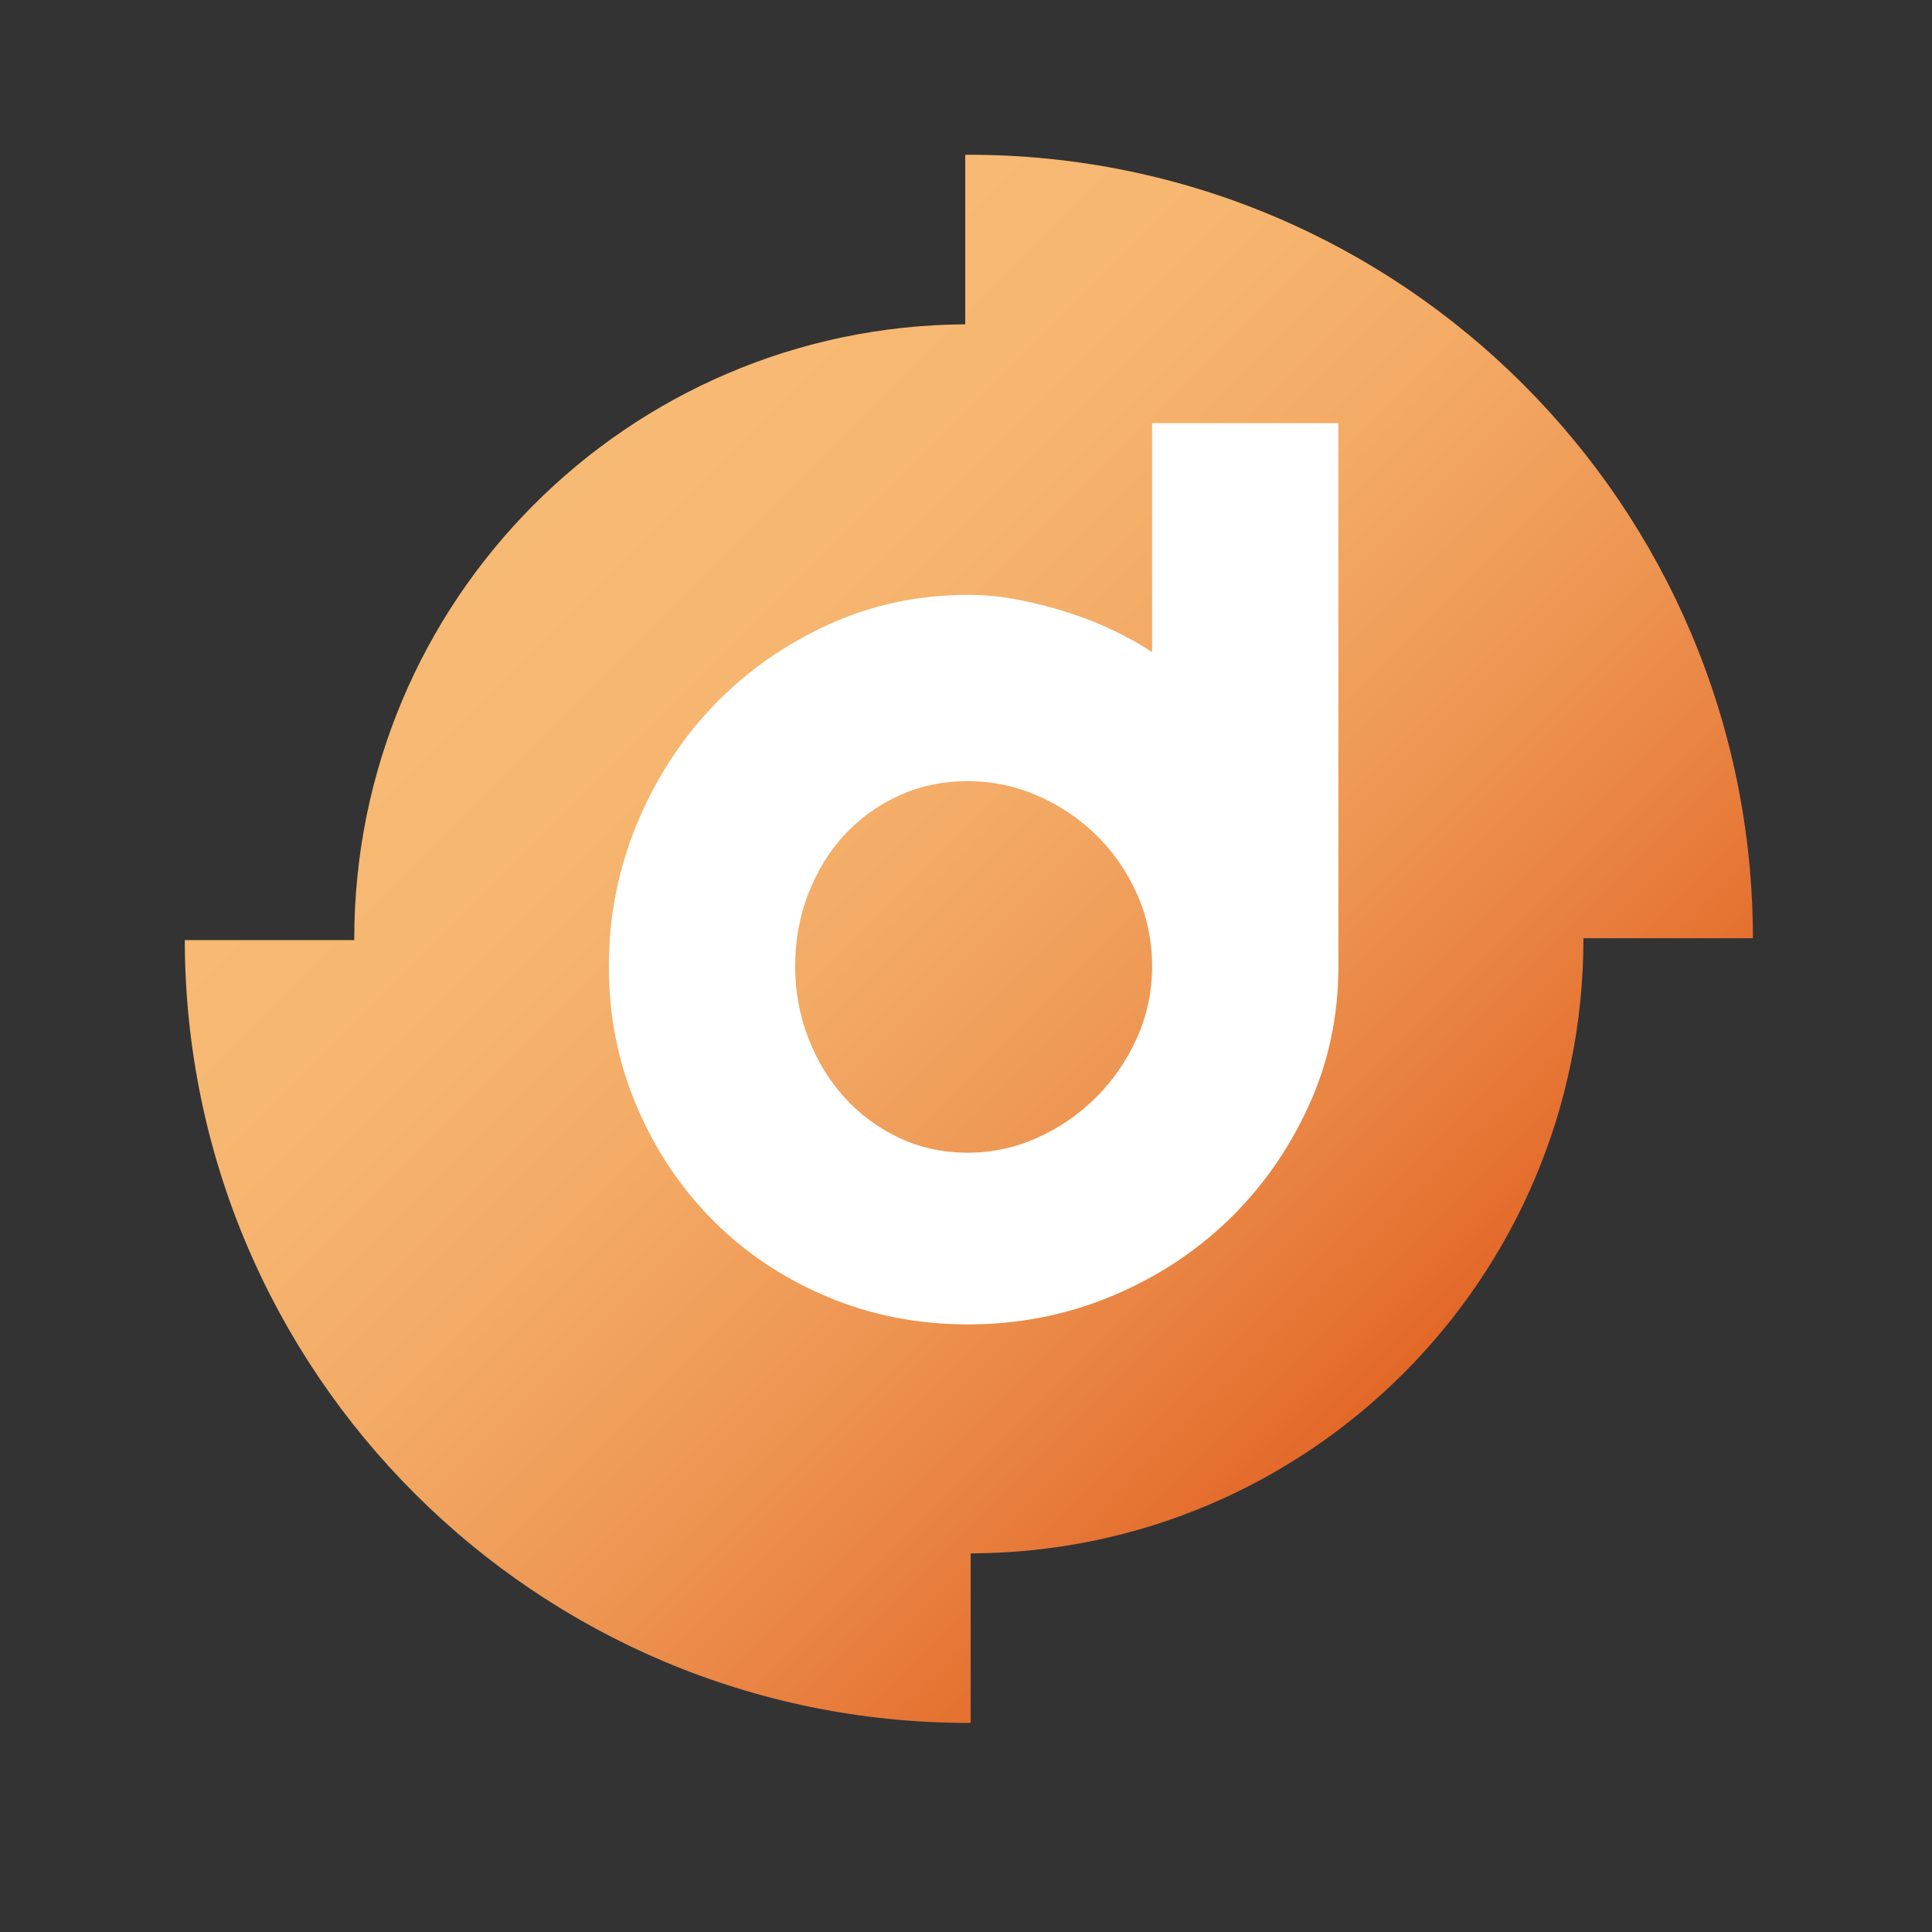
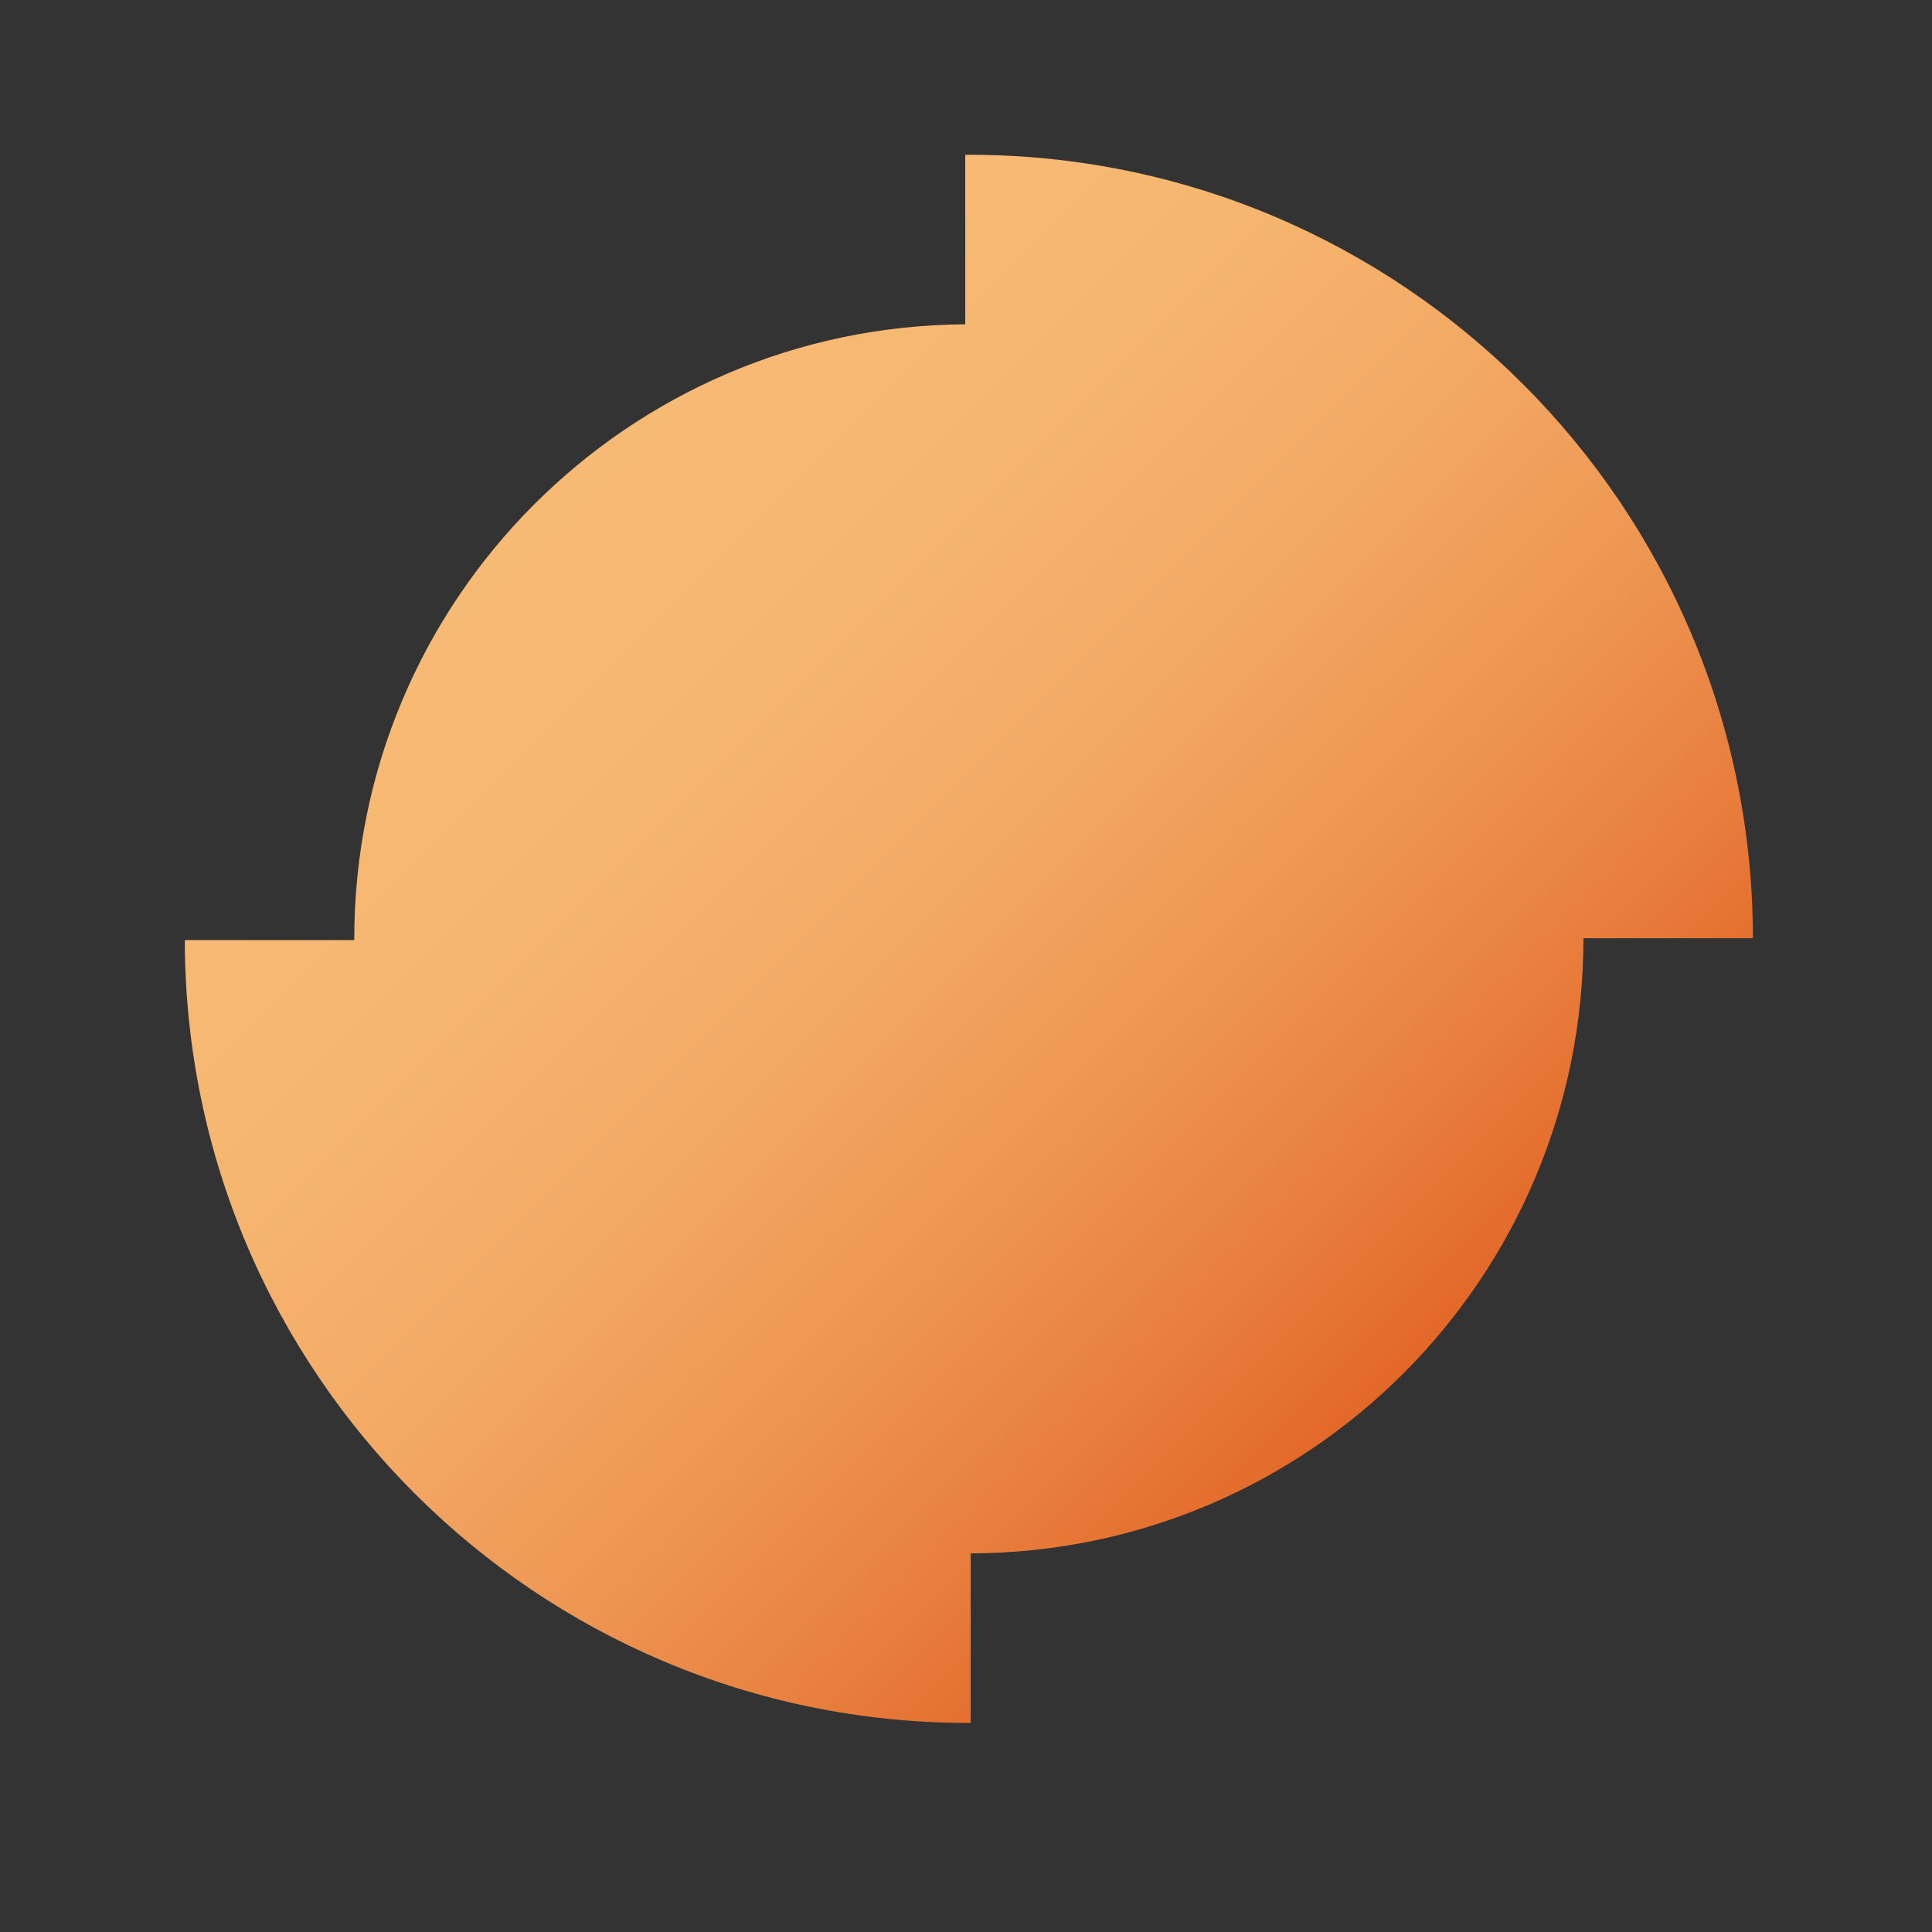
<svg xmlns="http://www.w3.org/2000/svg" version="1.1" id="Ebene_1" x="0px" y="0px" width="133.667px" height="133.667px" viewBox="0 0 133.667 133.667" enable-background="new 0 0 133.667 133.667" xml:space="preserve">
  <rect x="0" y="0" width="133.667" height="133.667" fill="#333333" stroke="none" />
  <g>
    <g>
      <linearGradient id="SVGID_1_" gradientUnits="userSpaceOnUse" x1="36.966" y1="34.89" x2="97.097" y2="95.02">
        <stop offset="0" style="stop-color:#F7BA74" />
        <stop offset="0.222" style="stop-color:#F6B670" />
        <stop offset="0.443" style="stop-color:#F3AA65" />
        <stop offset="0.663" style="stop-color:#EE9653" />
        <stop offset="0.881" style="stop-color:#E77A39" />
        <stop offset="1" style="stop-color:#E36828" />
      </linearGradient>
      <path fill="url(#SVGID_1_)" d="M121.277,64.914c-0.021-29.941-24.301-54.207-54.246-54.207c-0.084,0-0.166,0.006-0.25,0.006    l0,11.725c-23.368,0.135-42.271,19.115-42.271,42.517c0,0.028,0.002,0.056,0.002,0.084H12.785    c0.046,29.921,24.314,54.164,54.247,54.164c0.041,0,0.084-0.003,0.125-0.003v-11.727c23.424-0.067,42.395-19.077,42.393-42.519    c0-0.014,0-0.027,0-0.04L121.277,64.914z" />
    </g>
    <g>
-       <path fill="#FFFFFF" d="M66.965,41.157c1.199,0,2.4,0.121,3.6,0.36c1.199,0.241,2.352,0.54,3.456,0.9    c1.104,0.36,2.147,0.781,3.132,1.26c0.983,0.48,1.837,0.961,2.556,1.44v-15.84h12.889v37.584c0,3.456-0.696,6.696-2.088,9.72    c-1.393,3.024-3.252,5.652-5.58,7.885c-2.329,2.231-5.04,3.984-8.137,5.256c-3.096,1.271-6.371,1.908-9.828,1.908    c-3.456,0-6.696-0.637-9.72-1.908s-5.652-3.024-7.884-5.256c-2.232-2.232-3.996-4.86-5.292-7.885    c-1.296-3.023-1.944-6.264-1.944-9.72s0.648-6.743,1.944-9.864c1.296-3.12,3.06-5.843,5.292-8.172    c2.232-2.328,4.86-4.187,7.884-5.58C60.27,41.854,63.509,41.157,66.965,41.157z M66.965,54.045c-1.728,0-3.324,0.336-4.788,1.008    c-1.465,0.673-2.725,1.584-3.78,2.736c-1.056,1.152-1.884,2.508-2.484,4.068c-0.601,1.561-0.9,3.229-0.9,5.004    c0,1.728,0.299,3.373,0.9,4.933c0.6,1.561,1.428,2.928,2.484,4.104c1.055,1.177,2.315,2.113,3.78,2.809    c1.463,0.695,3.06,1.043,4.788,1.043c1.679,0,3.288-0.348,4.824-1.043s2.892-1.632,4.068-2.809    c1.176-1.176,2.111-2.543,2.809-4.104c0.695-1.56,1.043-3.205,1.043-4.933c0-1.775-0.348-3.443-1.043-5.004    c-0.697-1.56-1.633-2.916-2.809-4.068c-1.177-1.152-2.532-2.063-4.068-2.736C70.253,54.381,68.645,54.045,66.965,54.045z" />
-     </g>
+       </g>
  </g>
</svg>